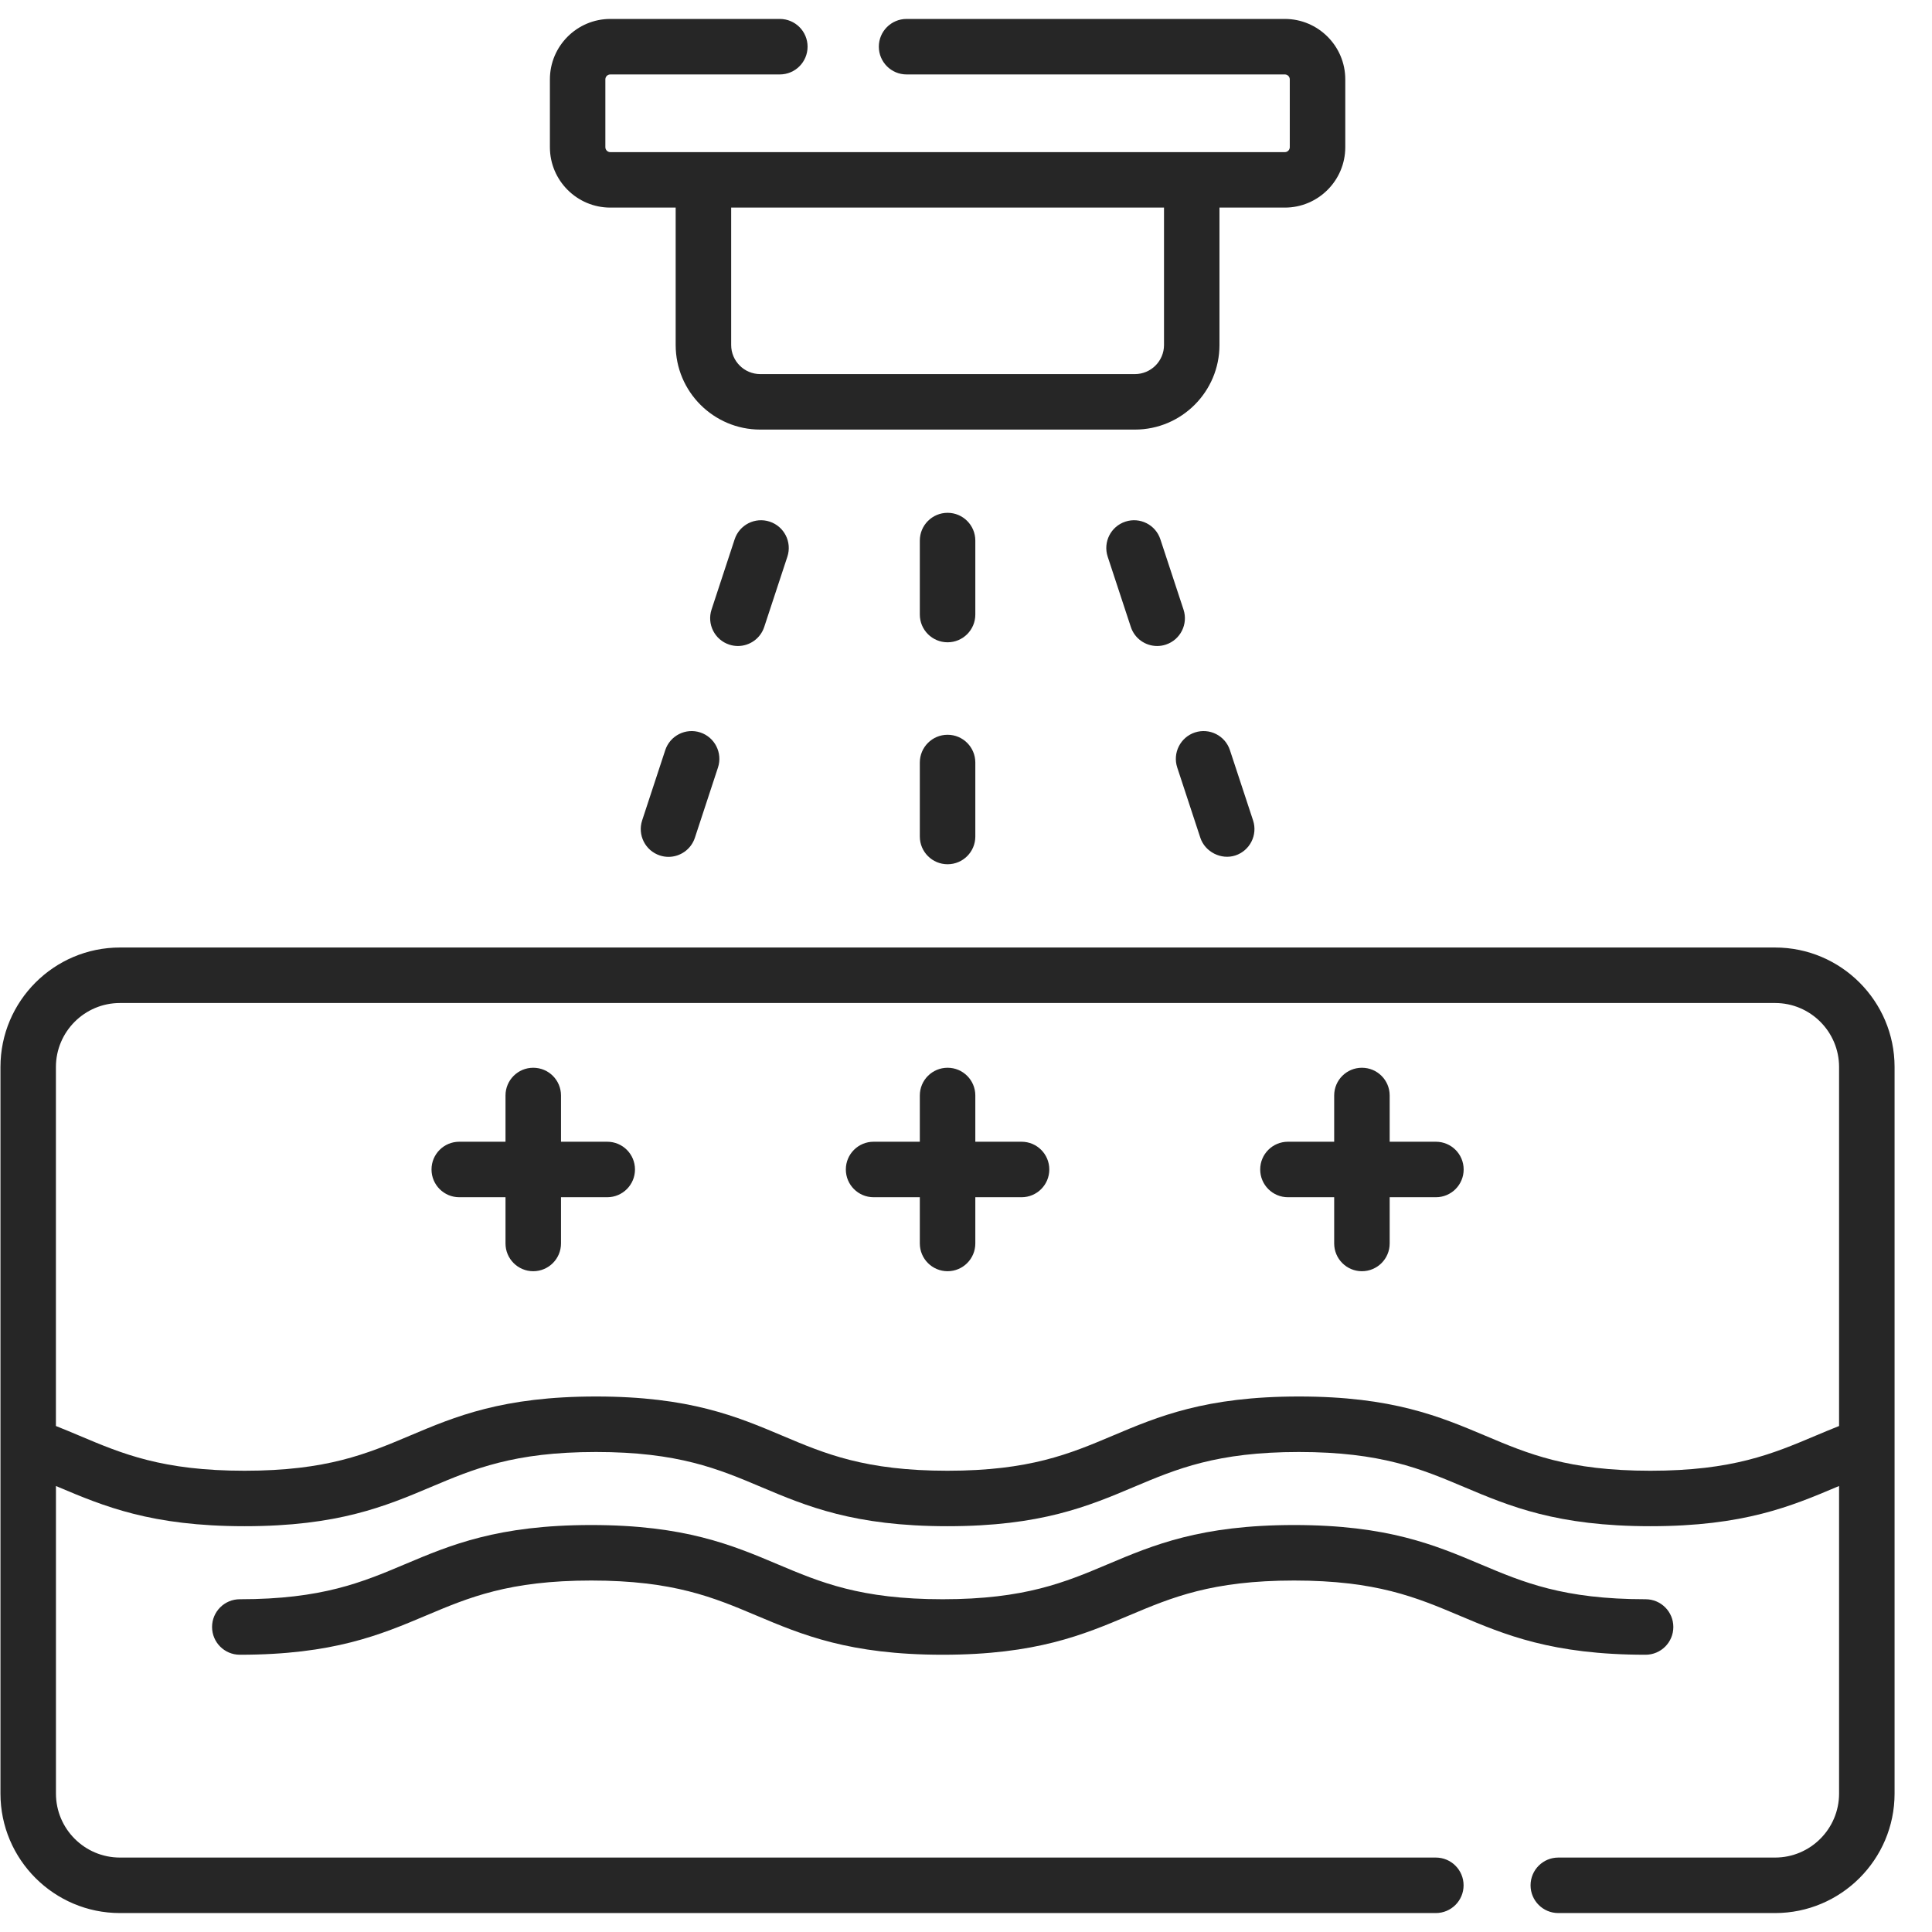
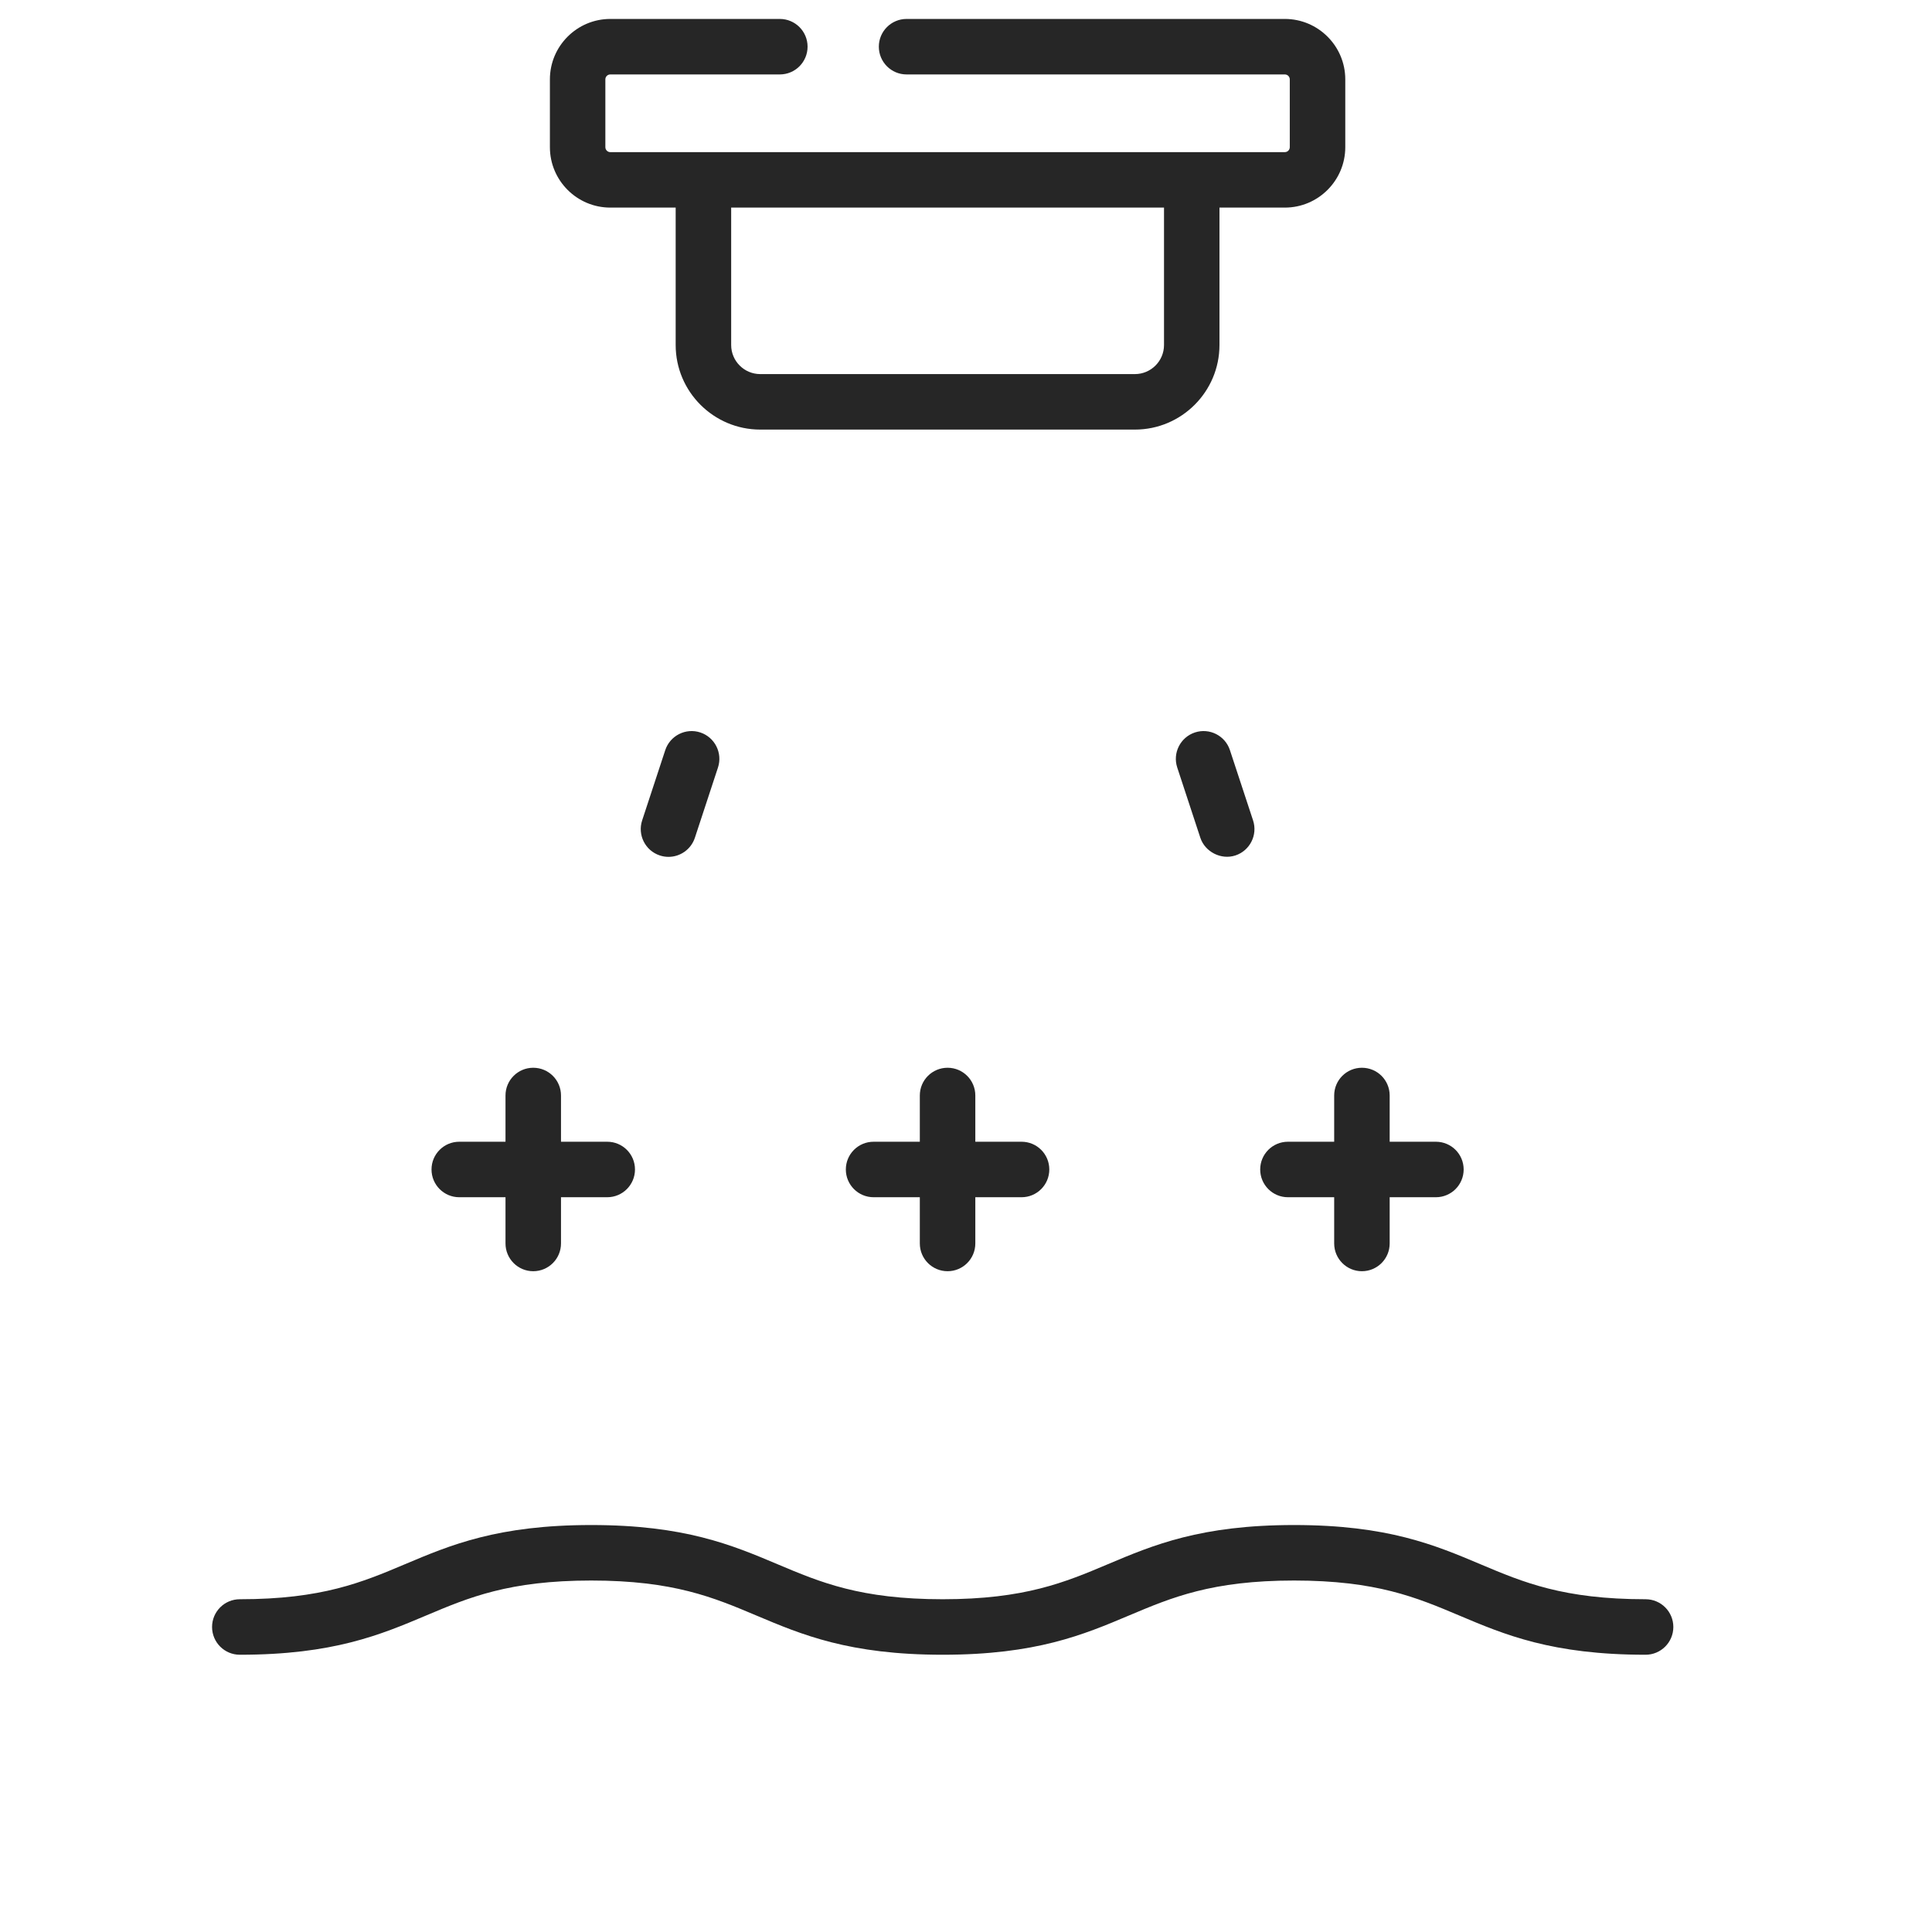
<svg xmlns="http://www.w3.org/2000/svg" width="51" height="51" viewBox="0 0 51 51" fill="none">
  <g clip-path="url(#clip0_728_3019)">
-     <path d="M46.858 25.012H3.166C1.427 25.012 0.012 26.427 0.012 28.166V47.346C0.012 49.085 1.427 50.5 3.166 50.5H37.902C38.307 50.5 38.635 50.172 38.635 49.768C38.635 49.363 38.307 49.035 37.902 49.035H3.166C2.234 49.035 1.477 48.277 1.477 47.346V39.227C1.496 39.235 1.515 39.243 1.534 39.251C2.741 39.761 3.99 40.288 6.457 40.288C8.925 40.288 10.173 39.761 11.381 39.251C12.503 38.777 13.563 38.329 15.734 38.329C17.905 38.329 18.965 38.777 20.087 39.251C21.294 39.761 22.543 40.288 25.011 40.288C27.478 40.288 28.727 39.761 29.934 39.251C31.057 38.777 32.117 38.329 34.288 38.329C36.459 38.329 37.519 38.777 38.642 39.251C39.849 39.761 41.098 40.288 43.566 40.288C46.034 40.288 47.282 39.761 48.489 39.251C48.509 39.243 48.528 39.235 48.547 39.227V47.346C48.547 48.277 47.789 49.035 46.858 49.035H41.135C40.731 49.035 40.403 49.363 40.403 49.768C40.403 50.172 40.731 50.5 41.135 50.5H46.858C48.597 50.5 50.012 49.085 50.012 47.346V28.166C50.012 26.427 48.597 25.012 46.858 25.012ZM47.919 37.902C46.797 38.376 45.737 38.824 43.566 38.824C41.395 38.824 40.334 38.376 39.212 37.901C38.004 37.391 36.756 36.864 34.288 36.864C31.82 36.864 30.572 37.391 29.364 37.902C28.242 38.376 27.182 38.824 25.011 38.824C22.84 38.824 21.779 38.376 20.657 37.901C19.45 37.391 18.201 36.864 15.734 36.864C13.267 36.864 12.018 37.391 10.81 37.902C9.688 38.376 8.628 38.824 6.457 38.824C4.286 38.824 3.226 38.376 2.104 37.902C1.901 37.816 1.692 37.729 1.476 37.643V28.166C1.477 27.234 2.234 26.477 3.166 26.477H46.858C47.789 26.477 48.547 27.234 48.547 28.166V37.643C48.331 37.729 48.123 37.816 47.919 37.902Z" fill="#262626" />
    <path d="M44.172 42.948C44.172 42.544 43.844 42.216 43.44 42.216C41.268 42.216 40.207 41.768 39.085 41.294C37.877 40.784 36.629 40.257 34.161 40.257C31.694 40.257 30.445 40.784 29.238 41.294C28.115 41.768 27.055 42.216 24.884 42.216C22.713 42.216 21.652 41.768 20.53 41.294C19.323 40.784 18.074 40.257 15.607 40.257C13.14 40.257 11.891 40.784 10.684 41.294C9.561 41.768 8.501 42.216 6.33 42.216C5.926 42.216 5.598 42.544 5.598 42.948C5.598 43.353 5.926 43.681 6.33 43.681C8.798 43.681 10.046 43.153 11.254 42.643C12.376 42.169 13.436 41.722 15.607 41.722C17.778 41.722 18.838 42.169 19.96 42.643C21.168 43.153 22.416 43.681 24.884 43.681C27.351 43.681 28.6 43.153 29.807 42.643C30.93 42.169 31.99 41.722 34.161 41.722C36.332 41.722 37.392 42.169 38.515 42.643C39.722 43.153 40.971 43.681 43.439 43.681C43.844 43.681 44.172 43.353 44.172 42.948Z" fill="#262626" />
    <path d="M16.111 5.48H17.836V9.107C17.836 10.338 18.837 11.34 20.069 11.34H29.959C31.19 11.34 32.191 10.338 32.191 9.107V5.48H33.917C34.796 5.48 35.512 4.765 35.512 3.885V2.095C35.512 1.216 34.796 0.5 33.917 0.5H23.931C23.527 0.5 23.199 0.828 23.199 1.232C23.199 1.637 23.527 1.965 23.931 1.965H33.917C33.988 1.965 34.047 2.023 34.047 2.095V3.885C34.047 3.957 33.988 4.016 33.917 4.016H16.111C16.039 4.016 15.98 3.957 15.98 3.885V2.095C15.98 2.023 16.039 1.965 16.111 1.965H20.585C20.99 1.965 21.318 1.637 21.318 1.232C21.318 0.828 20.99 0.5 20.585 0.5H16.111C15.231 0.5 14.516 1.216 14.516 2.095V3.885C14.516 4.765 15.231 5.48 16.111 5.48ZM30.727 5.48V9.107C30.727 9.531 30.382 9.875 29.959 9.875H20.069C19.645 9.875 19.301 9.531 19.301 9.107V5.48H30.727Z" fill="#262626" />
    <path d="M16.029 30.139H14.809V28.918C14.809 28.513 14.481 28.186 14.076 28.186C13.672 28.186 13.344 28.513 13.344 28.918V30.139H12.123C11.719 30.139 11.391 30.466 11.391 30.871C11.391 31.276 11.719 31.604 12.123 31.604H13.344V32.824C13.344 33.229 13.672 33.557 14.076 33.557C14.481 33.557 14.809 33.229 14.809 32.824V31.604H16.029C16.434 31.604 16.762 31.276 16.762 30.871C16.762 30.466 16.434 30.139 16.029 30.139Z" fill="#262626" />
    <path d="M26.967 30.139H25.746V28.918C25.746 28.513 25.418 28.186 25.014 28.186C24.609 28.186 24.281 28.513 24.281 28.918V30.139H23.061C22.656 30.139 22.328 30.466 22.328 30.871C22.328 31.276 22.656 31.604 23.061 31.604H24.281V32.824C24.281 33.229 24.609 33.557 25.014 33.557C25.418 33.557 25.746 33.229 25.746 32.824V31.604H26.967C27.371 31.604 27.699 31.276 27.699 30.871C27.699 30.466 27.371 30.139 26.967 30.139Z" fill="#262626" />
    <path d="M37.904 30.139H36.684V28.918C36.684 28.513 36.356 28.186 35.951 28.186C35.547 28.186 35.219 28.513 35.219 28.918V30.139H33.998C33.594 30.139 33.266 30.466 33.266 30.871C33.266 31.276 33.594 31.604 33.998 31.604H35.219V32.824C35.219 33.229 35.547 33.557 35.951 33.557C36.356 33.557 36.684 33.229 36.684 32.824V31.604H37.904C38.309 31.604 38.637 31.276 38.637 30.871C38.637 30.466 38.309 30.139 37.904 30.139Z" fill="#262626" />
-     <path d="M25.746 14.27C25.746 13.865 25.418 13.537 25.014 13.537C24.609 13.537 24.281 13.865 24.281 14.27V16.223C24.281 16.627 24.609 16.955 25.014 16.955C25.418 16.955 25.746 16.627 25.746 16.223V14.27Z" fill="#262626" />
-     <path d="M25.014 19.396C24.609 19.396 24.281 19.724 24.281 20.129V22.082C24.281 22.487 24.609 22.814 25.014 22.814C25.418 22.814 25.746 22.487 25.746 22.082V20.129C25.746 19.724 25.418 19.396 25.014 19.396Z" fill="#262626" />
-     <path d="M19.479 17.053C19.786 17.053 20.073 16.858 20.174 16.549L20.785 14.694C20.911 14.31 20.702 13.896 20.318 13.77C19.934 13.643 19.52 13.852 19.393 14.236L18.783 16.091C18.657 16.476 18.866 16.89 19.25 17.016C19.326 17.041 19.403 17.053 19.479 17.053Z" fill="#262626" />
    <path d="M18.486 19.335C18.102 19.209 17.688 19.418 17.561 19.802L16.951 21.657C16.825 22.042 17.034 22.456 17.418 22.582C17.494 22.607 17.571 22.619 17.647 22.619C17.954 22.619 18.241 22.424 18.343 22.115L18.953 20.26C19.079 19.876 18.87 19.462 18.486 19.335Z" fill="#262626" />
-     <path d="M31.242 16.092L30.631 14.236C30.505 13.852 30.091 13.643 29.707 13.77C29.323 13.896 29.114 14.31 29.24 14.694L29.851 16.55C29.952 16.858 30.238 17.053 30.546 17.053C30.622 17.053 30.699 17.041 30.775 17.016C31.159 16.89 31.368 16.476 31.242 16.092Z" fill="#262626" />
    <path d="M31.686 22.115C31.81 22.49 32.236 22.705 32.611 22.582C32.995 22.455 33.204 22.041 33.078 21.657L32.467 19.802C32.341 19.418 31.927 19.209 31.543 19.335C31.159 19.462 30.95 19.876 31.076 20.26C31.076 20.26 31.686 22.113 31.686 22.115Z" fill="#262626" />
  </g>
  <defs>
    <clipPath id="clip0_728_3019">
      <rect width="50" height="50" fill="white" transform="translate(0.012 0.5)" />
    </clipPath>
  </defs>
</svg>